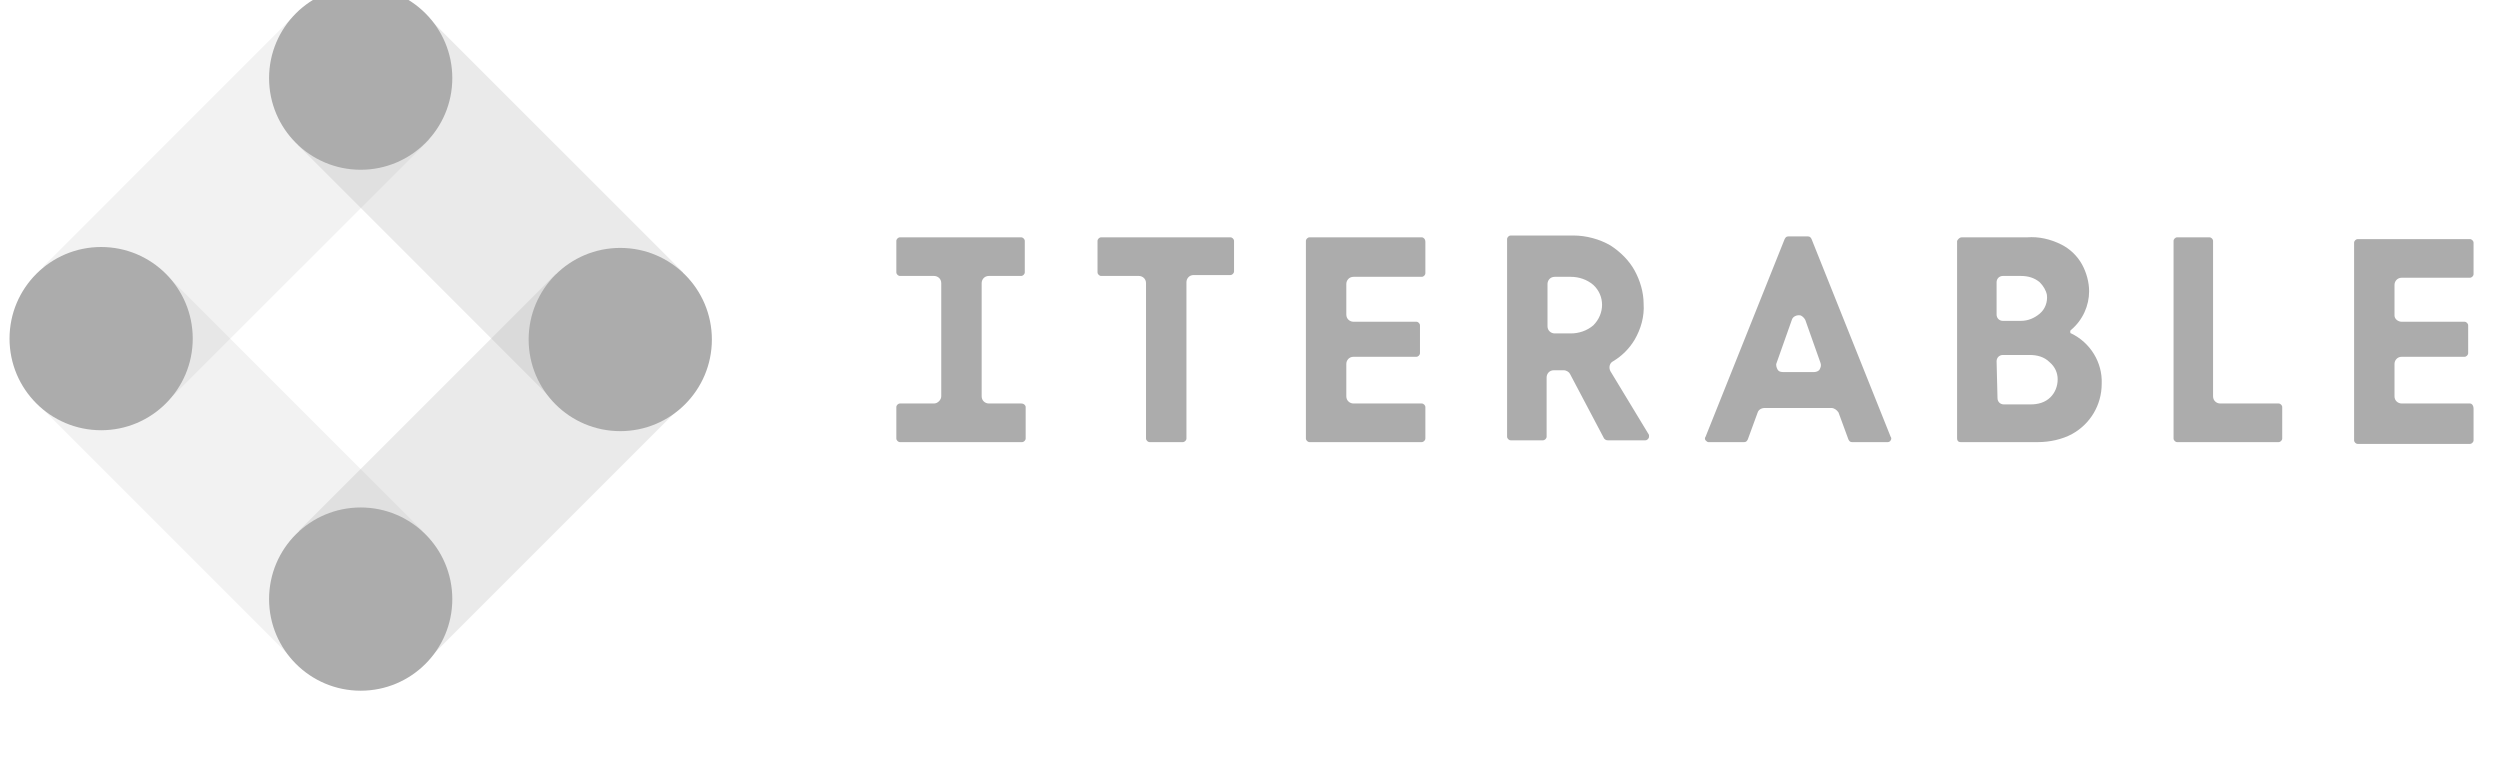
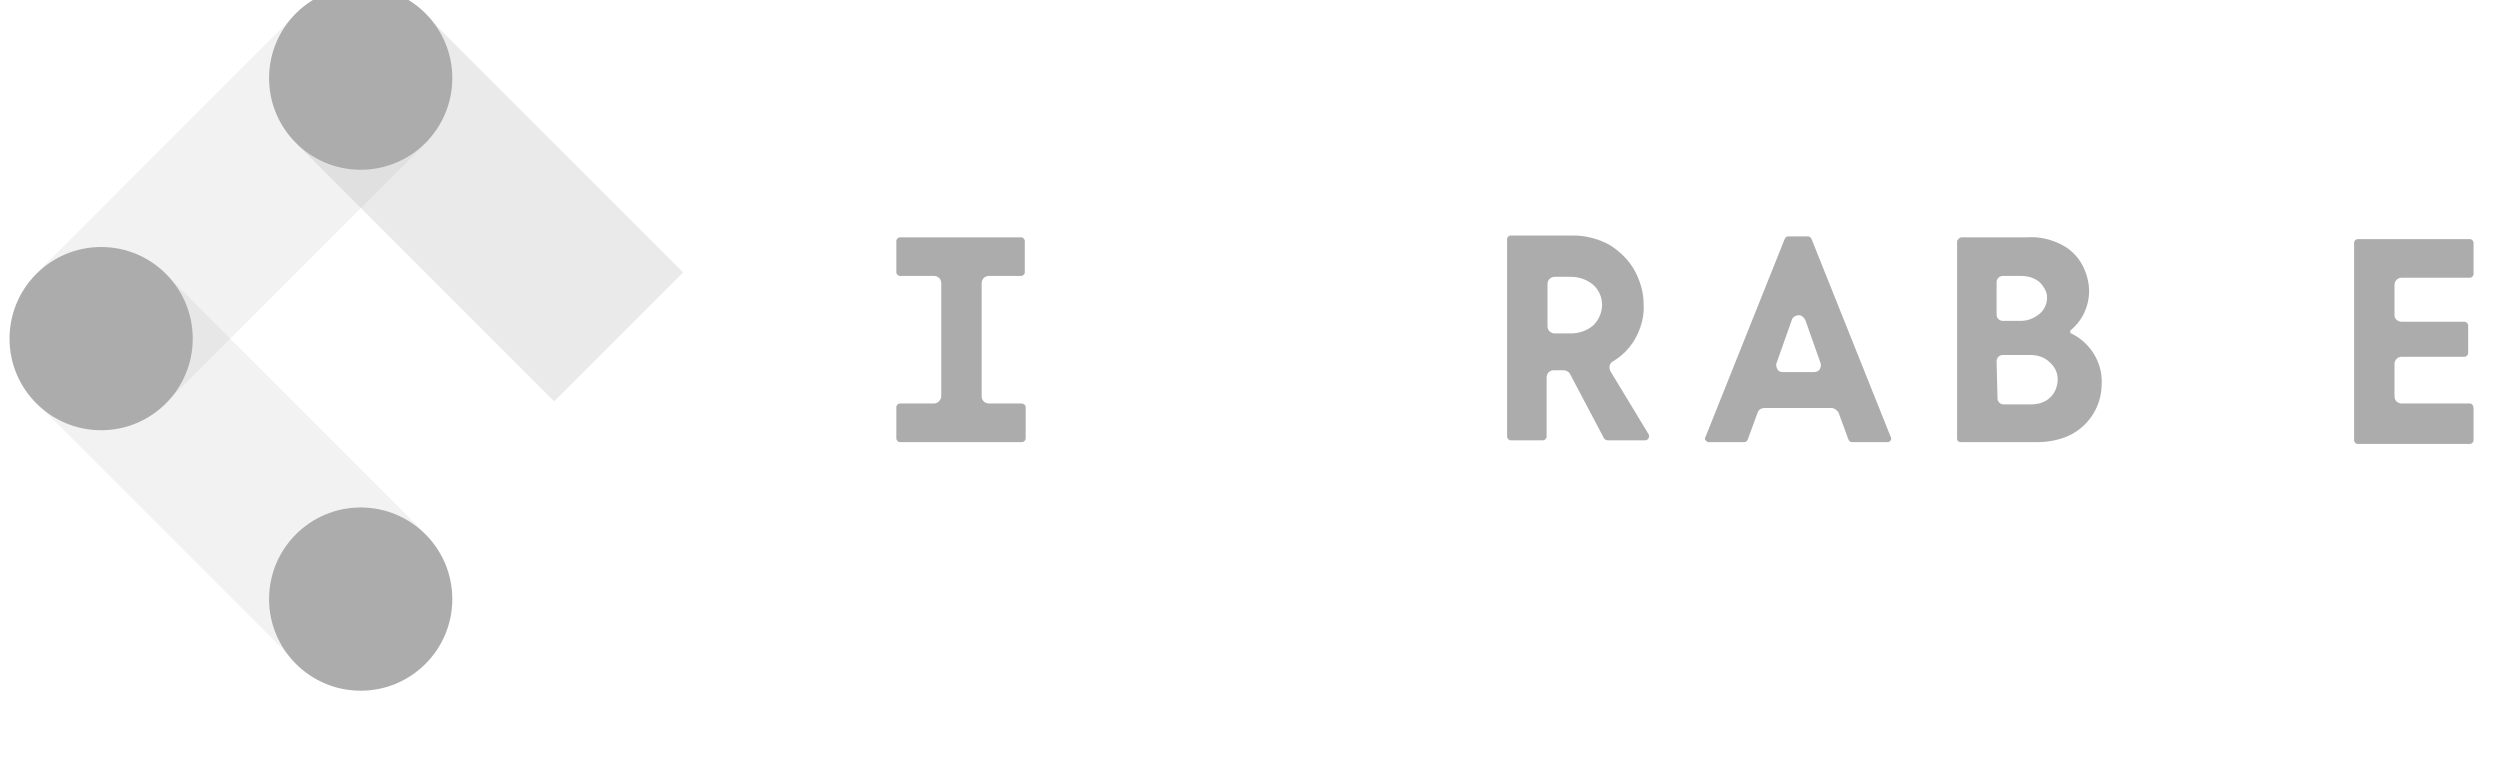
<svg xmlns="http://www.w3.org/2000/svg" width="116" height="36" viewBox="0 0 116 36" fill="none">
  <g clip-path="url(#clip0_158_2022)">
    <mask id="mask0_158_2022" style="mask-type:luminance" maskUnits="userSpaceOnUse" x="7" y="-1" width="102" height="33">
      <path d="M108.189 -0.12H7.187V31.567H108.189V-0.12Z" fill="white" />
    </mask>
    <g mask="url(#mask0_158_2022)">
</g>
    <g clip-path="url(#clip1_158_2022)">
-       <path opacity="0.25" d="M25.771 12.725L13.866 24.63L19.848 30.612L31.753 18.707L25.771 12.725Z" fill="#ACACAC" />
      <path opacity="0.25" d="M19.791 0.735L13.809 6.717L25.714 18.622L31.697 12.64L19.791 0.735Z" fill="#ACACAC" />
      <path opacity="0.15" d="M7.702 12.737L1.72 18.719L13.626 30.624L19.608 24.642L7.702 12.737Z" fill="#ACACAC" />
      <path opacity="0.15" d="M13.91 0.465L2.005 12.371L8.016 18.382L19.922 6.477L13.91 0.465Z" fill="#ACACAC" />
      <path d="M16.736 7.877C19.084 7.877 20.987 5.974 20.987 3.626C20.987 1.278 19.084 -0.625 16.736 -0.625C14.389 -0.625 12.485 1.278 12.485 3.626C12.485 5.974 14.389 7.877 16.736 7.877Z" fill="#ACACAC" />
-       <path d="M28.78 20.005C31.128 20.005 33.031 18.102 33.031 15.754C33.031 13.406 31.128 11.503 28.78 11.503C26.433 11.503 24.529 13.406 24.529 15.754C24.529 18.102 26.433 20.005 28.78 20.005Z" fill="#ACACAC" />
      <path d="M16.736 32.049C19.084 32.049 20.987 30.145 20.987 27.798C20.987 25.45 19.084 23.547 16.736 23.547C14.389 23.547 12.485 25.45 12.485 27.798C12.485 30.145 14.389 32.049 16.736 32.049Z" fill="#ACACAC" />
      <path d="M4.693 19.963C7.04 19.963 8.943 18.06 8.943 15.712C8.943 13.364 7.04 11.461 4.693 11.461C2.345 11.461 0.442 13.364 0.442 15.712C0.442 18.06 2.345 19.963 4.693 19.963Z" fill="#ACACAC" />
-       <path d="M65.97 11.012H60.761C60.678 11.012 60.594 11.095 60.594 11.178V20.347C60.594 20.43 60.678 20.514 60.761 20.514H65.97C66.053 20.514 66.137 20.43 66.137 20.347V18.888C66.137 18.805 66.053 18.722 65.97 18.722H62.803C62.636 18.722 62.469 18.597 62.469 18.388V16.888C62.469 16.721 62.594 16.555 62.803 16.555H65.721C65.804 16.555 65.887 16.471 65.887 16.388V15.096C65.887 15.013 65.804 14.929 65.721 14.929H62.803C62.636 14.929 62.469 14.804 62.469 14.596V13.179C62.469 13.012 62.594 12.845 62.803 12.845H65.97C66.053 12.845 66.137 12.762 66.137 12.679V11.22C66.137 11.095 66.053 11.012 65.97 11.012Z" fill="#ACACAC" />
      <path d="M87.6 20.514C87.641 20.514 87.725 20.472 87.725 20.431C87.766 20.389 87.766 20.306 87.725 20.264L84.057 11.095C84.016 11.012 83.974 10.97 83.891 10.97H82.974C82.89 10.97 82.849 11.012 82.807 11.095L79.139 20.264C79.098 20.306 79.098 20.389 79.139 20.431C79.181 20.472 79.223 20.514 79.265 20.514H80.931C81.015 20.514 81.056 20.472 81.098 20.389L81.556 19.139C81.598 19.014 81.723 18.93 81.89 18.93H84.974C85.099 18.93 85.224 19.014 85.307 19.139L85.766 20.389C85.807 20.472 85.849 20.514 85.932 20.514H87.6ZM84.433 17.138C84.391 17.222 84.266 17.263 84.182 17.263H82.724C82.599 17.263 82.515 17.222 82.474 17.138C82.432 17.055 82.39 16.93 82.432 16.846L83.14 14.846C83.182 14.679 83.39 14.596 83.557 14.638C83.641 14.679 83.724 14.763 83.766 14.846L84.474 16.846C84.516 16.971 84.474 17.055 84.433 17.138Z" fill="#ACACAC" />
-       <path d="M105.729 20.514C105.812 20.514 105.895 20.43 105.895 20.347V18.888C105.895 18.805 105.812 18.722 105.729 18.722H103.019C102.853 18.722 102.686 18.597 102.686 18.388V11.178C102.686 11.095 102.603 11.012 102.519 11.012H101.019C100.936 11.012 100.853 11.095 100.853 11.178V20.347C100.853 20.43 100.936 20.514 101.019 20.514H105.729Z" fill="#ACACAC" />
      <path d="M90.975 20.514H94.56C95.101 20.514 95.685 20.389 96.143 20.139C96.977 19.68 97.519 18.805 97.519 17.805C97.56 16.805 96.977 15.888 96.102 15.471C96.06 15.471 96.06 15.429 96.06 15.388V15.346L96.102 15.304C96.643 14.846 96.935 14.179 96.935 13.512C96.935 13.096 96.81 12.637 96.602 12.262C96.393 11.887 96.06 11.554 95.643 11.345C95.143 11.095 94.602 10.97 94.06 11.012H91.017C90.934 11.012 90.85 11.095 90.809 11.178V20.347C90.809 20.43 90.85 20.514 90.975 20.514ZM92.642 13.096C92.642 12.929 92.768 12.804 92.934 12.804H93.768C94.101 12.804 94.393 12.887 94.643 13.096C94.809 13.262 94.934 13.471 94.976 13.679C95.018 14.012 94.893 14.346 94.643 14.554C94.393 14.763 94.101 14.888 93.768 14.888H92.934C92.768 14.888 92.642 14.763 92.642 14.596V13.096ZM92.642 16.763C92.642 16.596 92.768 16.471 92.934 16.471H94.185C94.518 16.471 94.851 16.555 95.101 16.805C95.351 17.013 95.476 17.305 95.476 17.597C95.476 17.93 95.351 18.222 95.143 18.43C94.893 18.68 94.56 18.764 94.226 18.764H92.976C92.809 18.764 92.684 18.639 92.684 18.472L92.642 16.763Z" fill="#ACACAC" />
      <path d="M74.722 17.221C74.638 17.055 74.68 16.846 74.847 16.763C75.263 16.513 75.597 16.179 75.847 15.763C76.139 15.262 76.305 14.679 76.264 14.095C76.264 13.554 76.097 13.012 75.847 12.554C75.597 12.095 75.18 11.678 74.722 11.387C74.221 11.095 73.596 10.928 73.013 10.928H70.095C70.012 10.928 69.929 11.011 69.929 11.095V20.264C69.929 20.347 70.012 20.43 70.095 20.43H71.596C71.679 20.43 71.763 20.347 71.763 20.264V17.513C71.763 17.346 71.888 17.18 72.096 17.18H72.555C72.68 17.18 72.805 17.263 72.846 17.346L74.43 20.347C74.471 20.389 74.513 20.43 74.596 20.43H76.347C76.43 20.43 76.514 20.347 76.514 20.264C76.514 20.222 76.514 20.222 76.514 20.18L74.722 17.221ZM73.93 15.096C73.638 15.346 73.263 15.471 72.888 15.471H72.138C71.971 15.471 71.804 15.346 71.804 15.137V13.179C71.804 13.012 71.929 12.845 72.138 12.845H72.888C73.263 12.845 73.638 12.97 73.93 13.22C74.471 13.72 74.471 14.554 73.93 15.096Z" fill="#ACACAC" />
-       <path d="M57.093 11.012H51.092C51.008 11.012 50.925 11.095 50.925 11.178V12.637C50.925 12.72 51.008 12.804 51.092 12.804H52.842C53.008 12.804 53.175 12.929 53.175 13.137V20.347C53.175 20.43 53.258 20.514 53.342 20.514H54.884C54.967 20.514 55.051 20.43 55.051 20.347V13.095C55.051 12.929 55.176 12.762 55.384 12.762H57.093C57.176 12.762 57.259 12.679 57.259 12.595V11.178C57.259 11.095 57.176 11.012 57.093 11.012Z" fill="#ACACAC" />
      <path d="M114.606 18.722H111.439C111.272 18.722 111.105 18.597 111.105 18.389V16.888C111.105 16.721 111.231 16.555 111.439 16.555H114.356C114.439 16.555 114.523 16.471 114.523 16.388V15.096C114.523 15.013 114.439 14.929 114.356 14.929H111.439C111.272 14.929 111.105 14.804 111.105 14.638V13.221C111.105 13.054 111.231 12.887 111.439 12.887H114.606C114.689 12.887 114.773 12.804 114.773 12.721V11.262C114.773 11.179 114.689 11.095 114.606 11.095H109.397C109.313 11.095 109.23 11.179 109.23 11.262V20.431C109.23 20.514 109.313 20.597 109.397 20.597H114.606C114.689 20.597 114.773 20.514 114.773 20.431V18.972C114.773 18.805 114.689 18.722 114.606 18.722Z" fill="#ACACAC" />
      <path d="M47.383 18.722H45.883C45.716 18.722 45.549 18.597 45.549 18.388V13.137C45.549 12.97 45.674 12.804 45.883 12.804H47.383C47.466 12.804 47.55 12.72 47.55 12.637V11.178C47.55 11.095 47.466 11.012 47.383 11.012H41.757C41.673 11.012 41.59 11.095 41.59 11.178V12.637C41.59 12.72 41.673 12.804 41.757 12.804H43.34C43.507 12.804 43.674 12.929 43.674 13.137V18.388C43.674 18.555 43.507 18.722 43.34 18.722H41.757C41.673 18.722 41.59 18.805 41.59 18.888V20.347C41.59 20.43 41.673 20.514 41.757 20.514H43.799H43.84H45.383H45.424H47.425C47.508 20.514 47.591 20.43 47.591 20.347V18.888C47.591 18.805 47.508 18.722 47.383 18.722Z" fill="#ACACAC" />
    </g>
  </g>
  <defs>
    <clipPath id="clip0_158_2022">
      <rect width="114.75" height="36" fill="white" transform="translate(0.312)" />
    </clipPath>
    <clipPath id="clip1_158_2022">
      <rect width="114.75" height="33.447" fill="white" transform="translate(0.312 -1)" />
    </clipPath>
  </defs>
</svg>